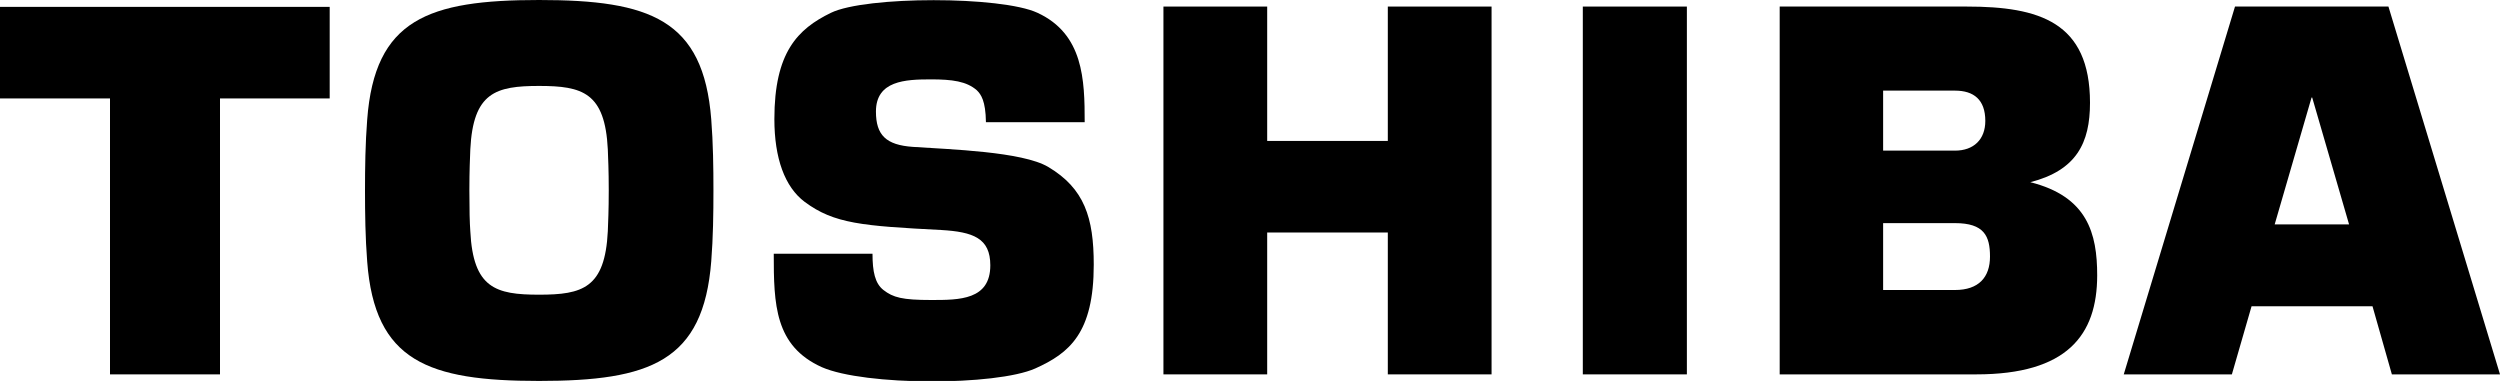
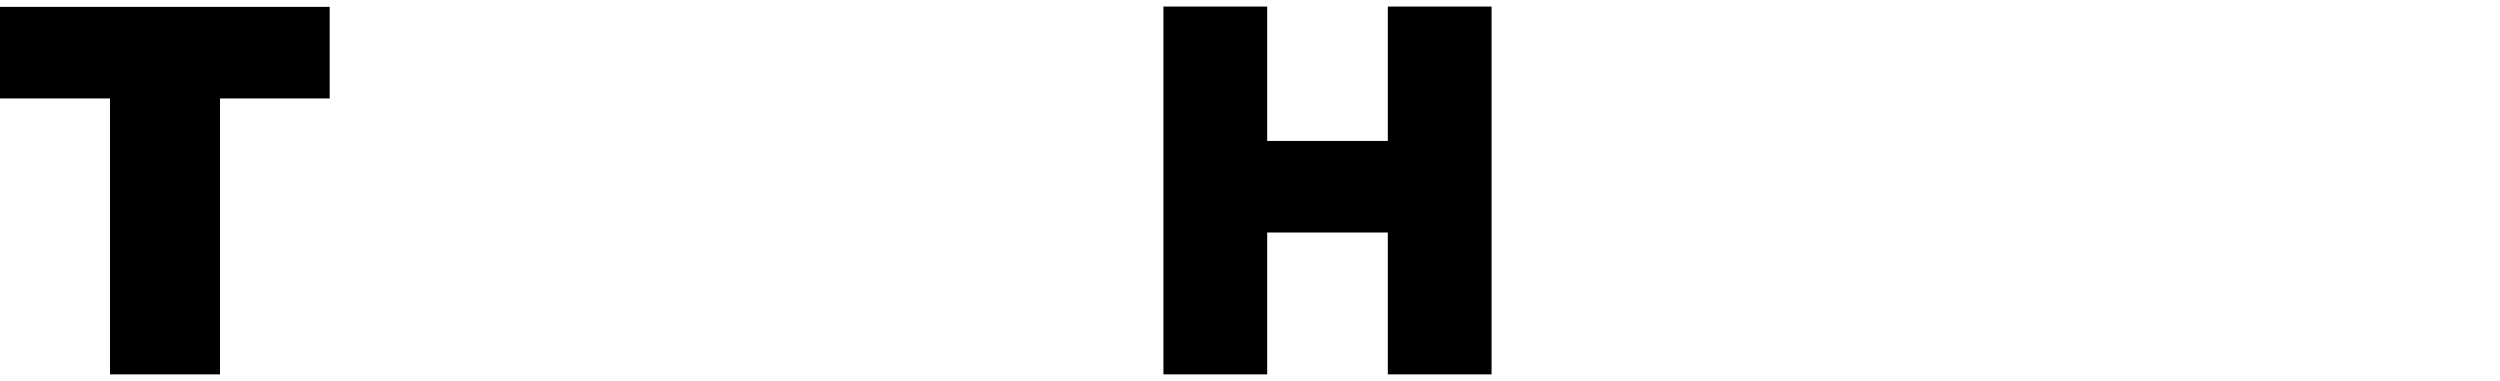
<svg xmlns="http://www.w3.org/2000/svg" id="Layer_1" x="0" y="0" version="1.1" viewBox="0 0 800 121.9" xml:space="preserve">
  <g id="g3">
    <g id="g5">
-       <path id="path7" d="M765.4 119.8H800L764.3 2.1h-49.1l-35.6 117.7h34.6l6.3-21.8h38.7l6.2 21.8m-37.5-48l11.8-40.6h.2l11.8 40.6h-23.8z" class="st0" />
-       <path id="path9" d="M172.5 121.9c35.5 0 52.6-6.2 55.1-38.3.6-7.6.7-15.4.7-22.7 0-7.2-.1-15.1-.7-22.7C225.1 6.2 208 0 172.5 0s-52.6 6.2-55 38.3c-.6 7.6-.7 15.4-.7 22.7 0 7.2.1 15.1.7 22.7 2.4 31.9 19.5 38.2 55 38.2m-22.3-61c0-6.5.2-10.3.3-13.1.9-18.2 8.1-20.3 22-20.3s21.1 2.1 22 20.3c.1 2.8.3 6.7.3 13.1 0 6.5-.2 10.3-.3 13.1-.9 18.2-8.1 20.3-22 20.3s-21.1-2.1-22-20.3c-.2-2.8-.3-6.6-.3-13.1z" class="st0" />
      <path id="polyline11" d="M0 2.2v29.3h35.2v88.3h35.2V31.5h35.1V2.2H0" class="st0" />
-       <path id="polyline13" d="M539.8 119.8V2.1h-33.3v117.7h33.3" class="st0" />
      <path id="polyline15" d="M405.5 45.1v-43h-33.2v117.7h33.2V74.4h38.6v45.4h33.2V2.1h-33.2v43h-38.6" class="st0" />
      <g id="g17">
-         <path id="path19" d="M649.7 58.3c14.8-3.8 19.1-12.6 19.1-25.4 0-25.9-16.3-30.8-39.4-30.8h-59.9v117.7h62.9c29 0 38.7-12.5 38.7-31.7 0-13.4-3.1-25.2-21.4-29.8m-47.1 13.1h23c9.3 0 11.2 4.1 11.2 10.7s-3.6 10.7-11.2 10.7h-23V71.4zm0-42.4h23c6 0 9.7 2.9 9.7 9.7 0 5.9-3.7 9.5-9.7 9.5h-23V29z" class="st0" />
-         <path id="path21" d="M247.6 81.2h31.6c0 5.7.8 9.5 3.5 11.6 3.1 2.4 6 3.2 15.3 3.2 9 0 18.9 0 18.9-11.1 0-8.7-5.5-10.7-15.7-11.3-25.2-1.3-34.3-2-43.7-9-6.4-4.8-9.7-14-9.7-26.5 0-21.3 7.4-28.8 18.1-34 11.1-5.4 54.5-5.4 66.1 0 14.7 6.8 15.1 21.4 15.1 35h-31.6c-.1-6.9-1.6-8.9-2.9-10.2-3.3-2.9-7.9-3.5-14.7-3.5-8.2 0-17.6.4-17.6 10.3 0 7.6 3.3 10.7 11.8 11.3 11.8.8 35 1.5 43.3 6.4C347 60.3 350 69.6 350 84.7c0 21.9-7.8 28.3-18.7 33.2-12.6 5.6-54.6 5.6-68.3-.4-15.1-6.8-15.4-20.1-15.4-36.3" class="st0" />
-       </g>
+         </g>
    </g>
  </g>
</svg>